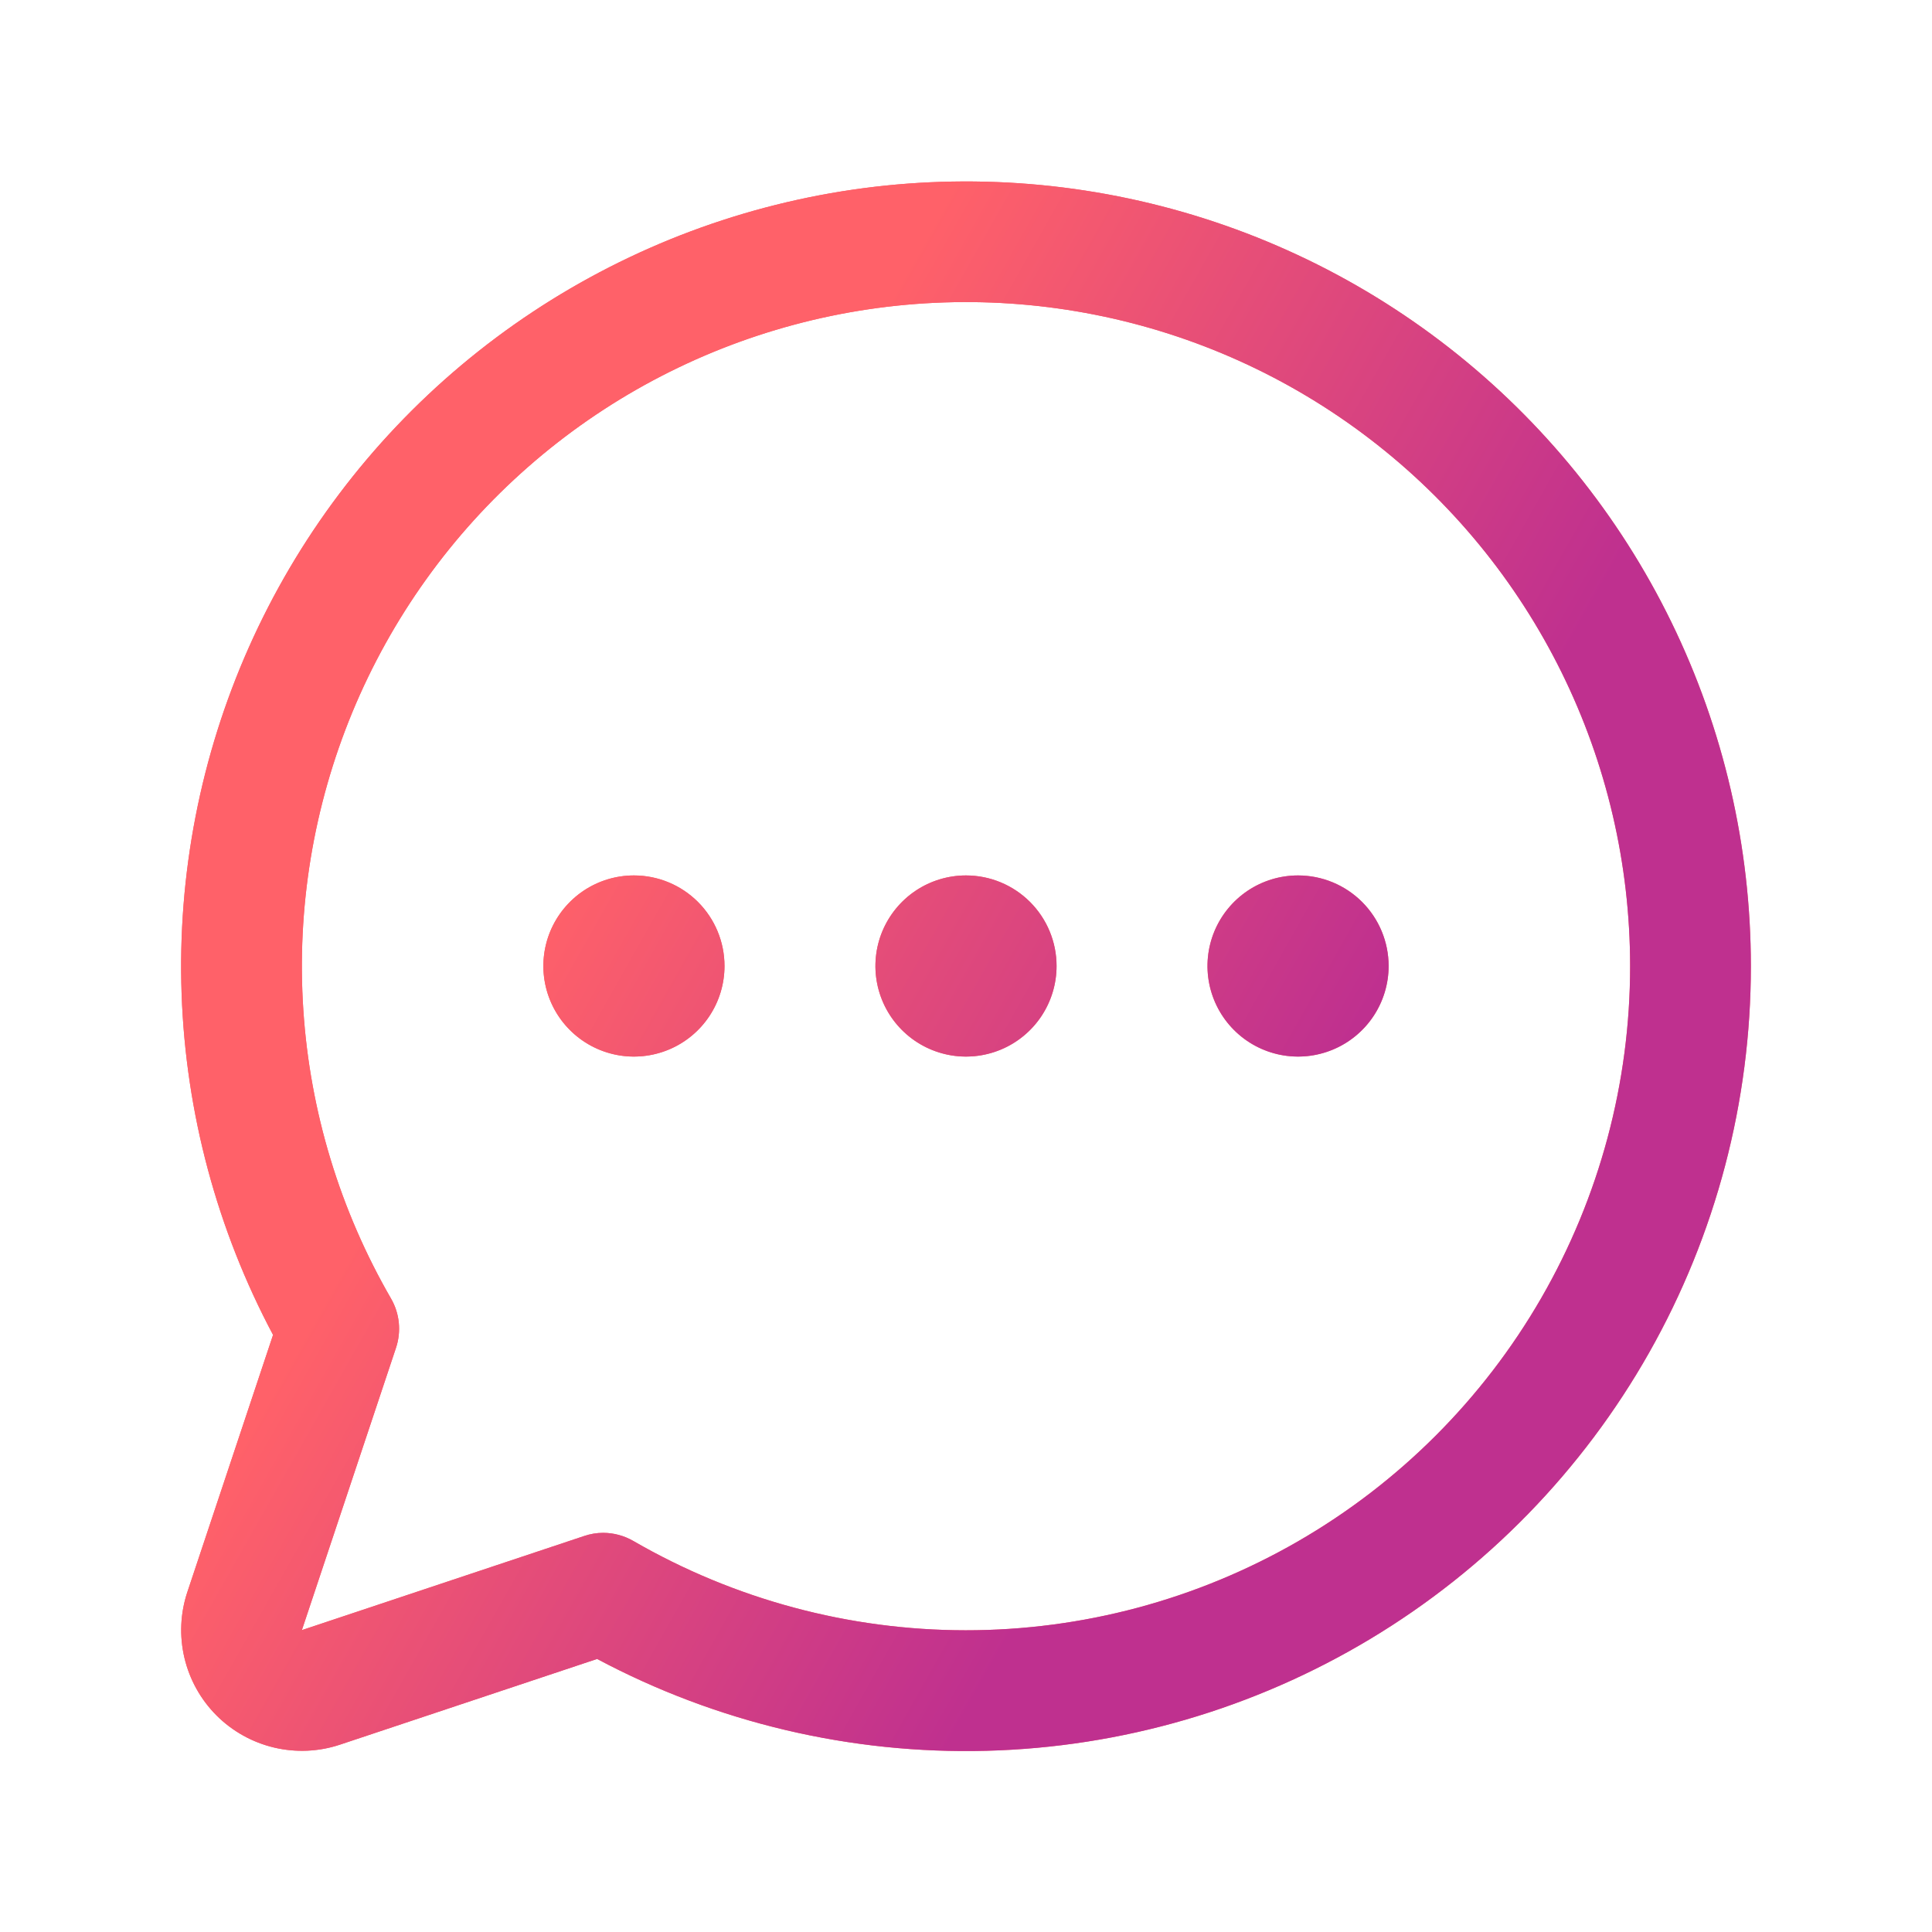
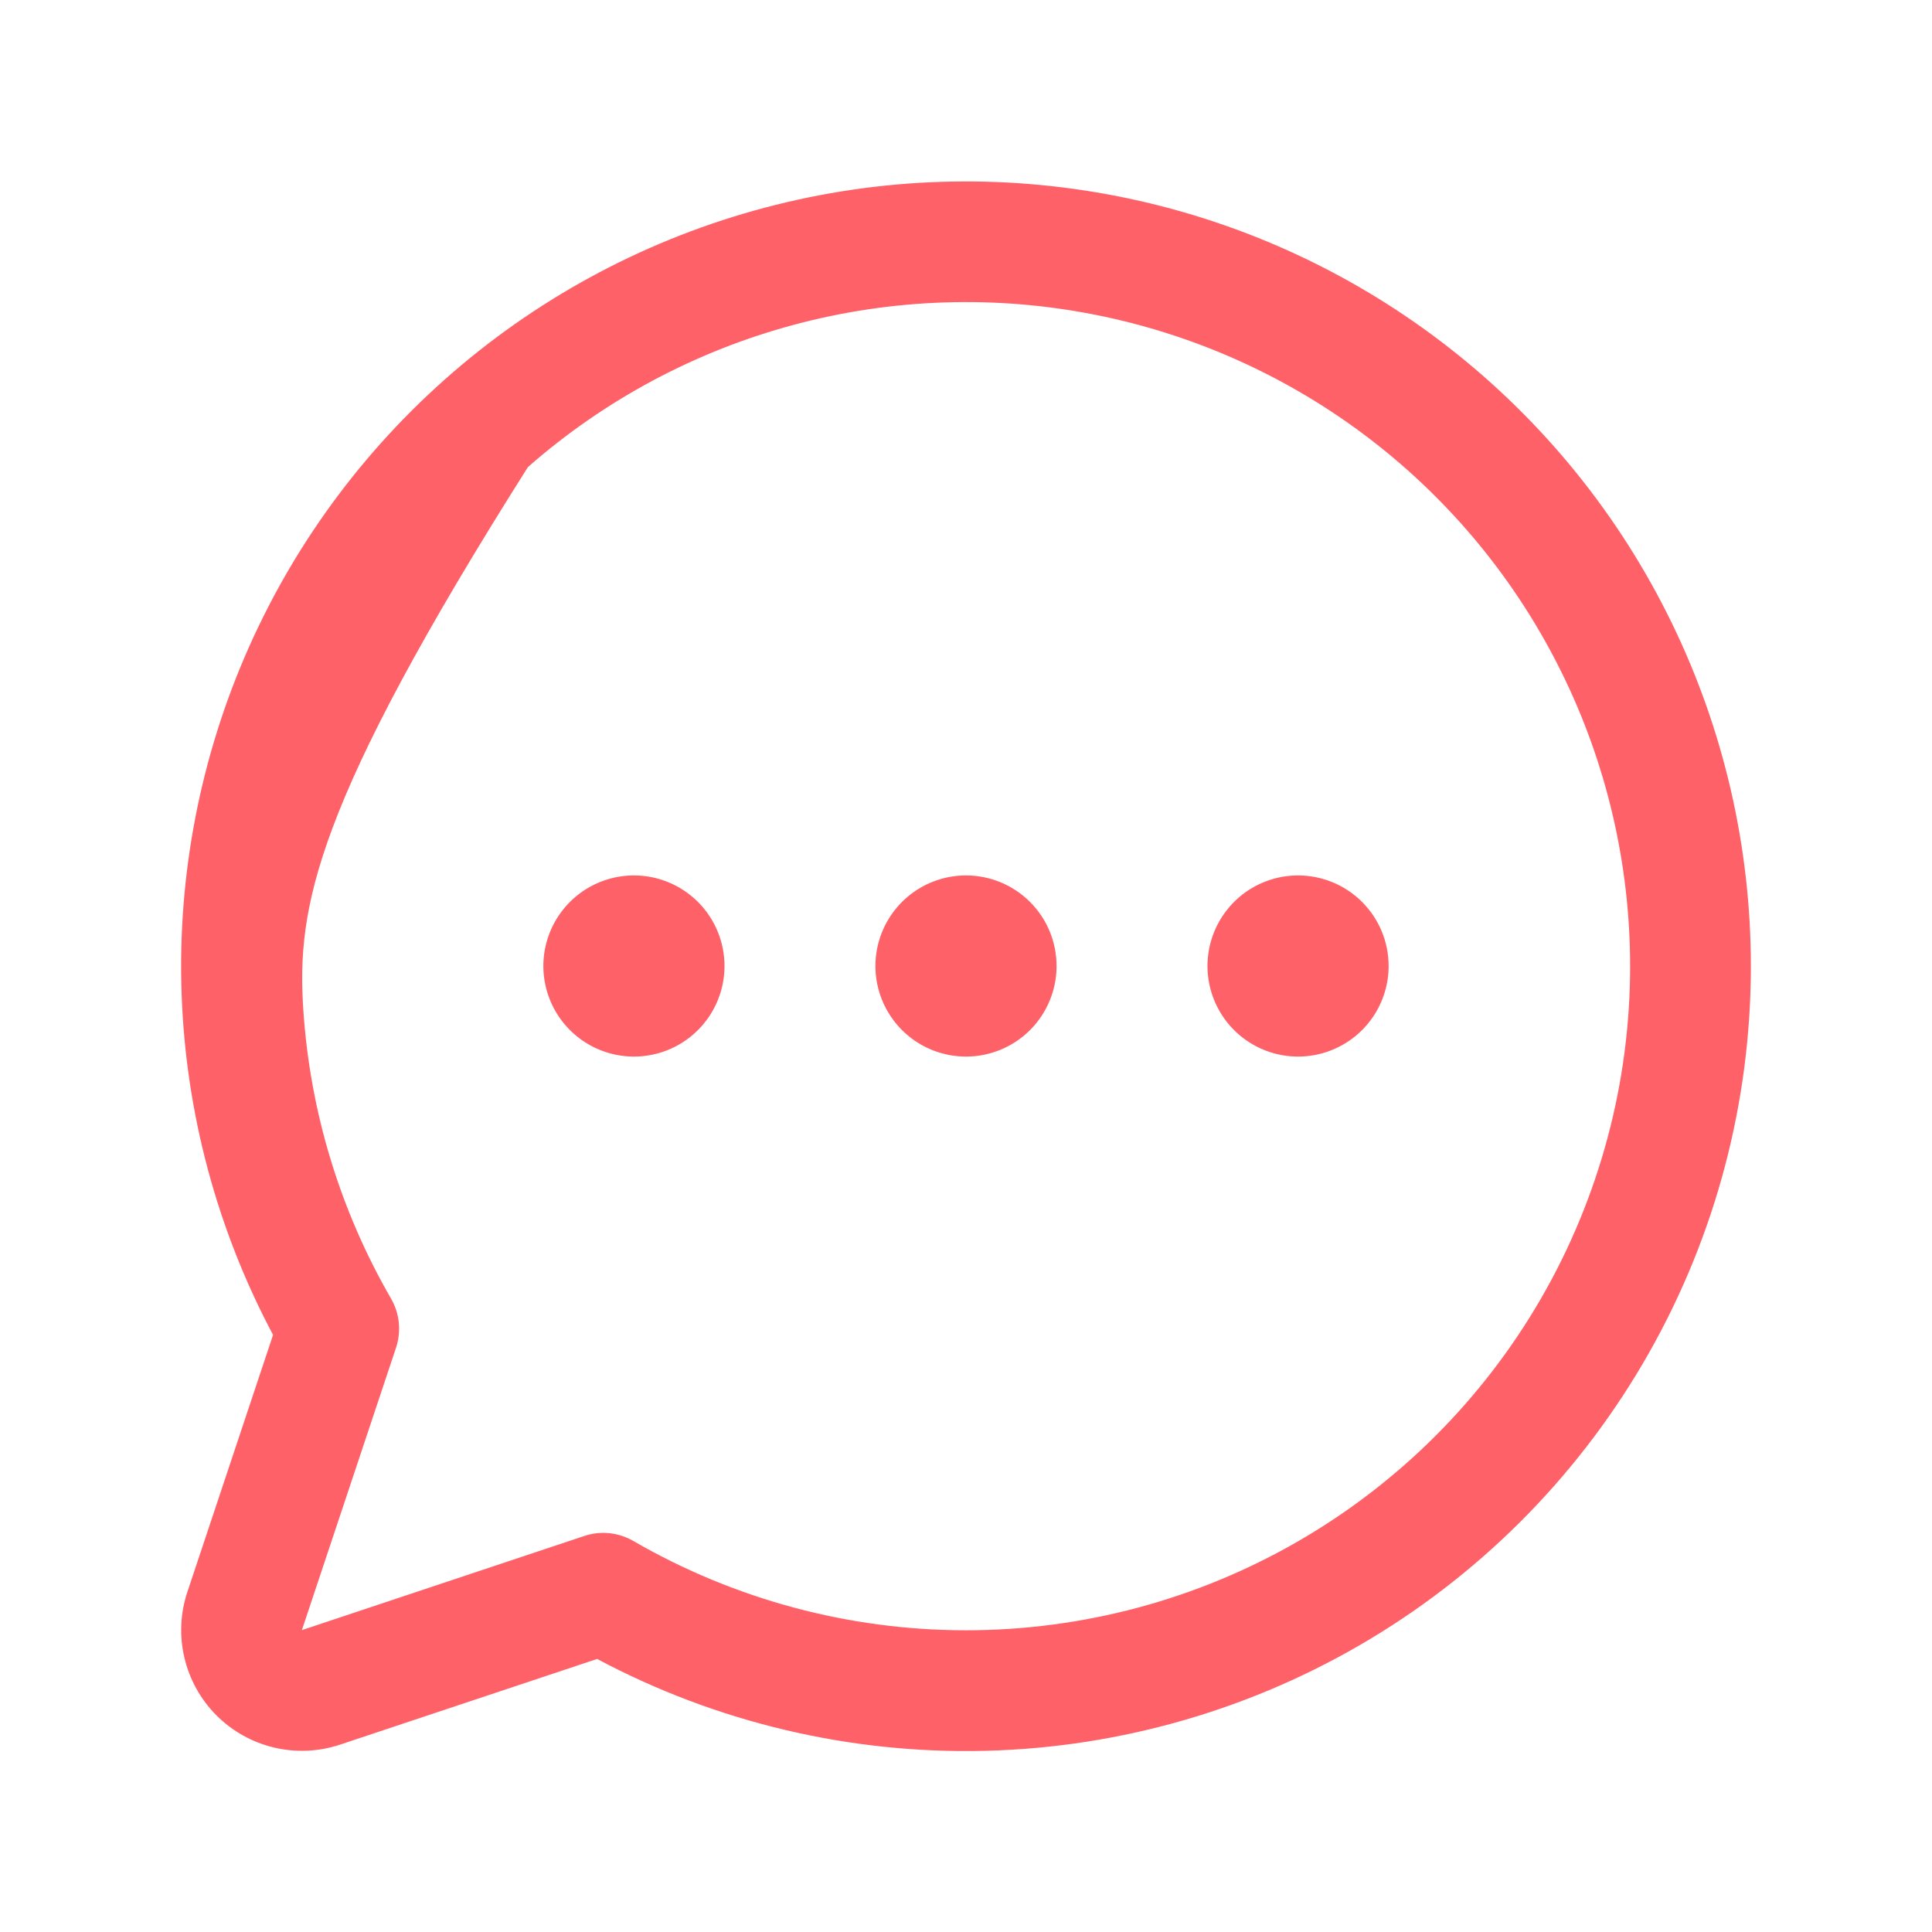
<svg xmlns="http://www.w3.org/2000/svg" width="48" height="48" viewBox="0 0 48 48" fill="none">
-   <path d="M26.25 24C26.25 24.445 26.118 24.88 25.871 25.25C25.624 25.62 25.272 25.909 24.861 26.079C24.45 26.249 23.997 26.294 23.561 26.207C23.125 26.12 22.724 25.906 22.409 25.591C22.094 25.276 21.88 24.875 21.793 24.439C21.706 24.003 21.751 23.55 21.921 23.139C22.092 22.728 22.38 22.377 22.75 22.129C23.12 21.882 23.555 21.75 24 21.75C24.597 21.75 25.169 21.987 25.591 22.409C26.013 22.831 26.25 23.403 26.25 24ZM15.75 21.75C15.305 21.75 14.87 21.882 14.5 22.129C14.13 22.377 13.842 22.728 13.671 23.139C13.501 23.55 13.456 24.003 13.543 24.439C13.63 24.875 13.844 25.276 14.159 25.591C14.474 25.906 14.875 26.12 15.311 26.207C15.748 26.294 16.2 26.249 16.611 26.079C17.022 25.909 17.374 25.62 17.621 25.25C17.868 24.88 18 24.445 18 24C18 23.403 17.763 22.831 17.341 22.409C16.919 21.987 16.347 21.75 15.75 21.75ZM32.25 21.75C31.805 21.75 31.37 21.882 31 22.129C30.63 22.377 30.342 22.728 30.171 23.139C30.001 23.55 29.956 24.003 30.043 24.439C30.13 24.875 30.344 25.276 30.659 25.591C30.974 25.906 31.375 26.12 31.811 26.207C32.248 26.294 32.7 26.249 33.111 26.079C33.522 25.909 33.874 25.62 34.121 25.25C34.368 24.88 34.5 24.445 34.5 24C34.5 23.403 34.263 22.831 33.841 22.409C33.419 21.987 32.847 21.75 32.25 21.75ZM43.5 24C43.501 27.367 42.63 30.676 40.972 33.606C39.314 36.536 36.926 38.988 34.04 40.721C31.154 42.454 27.868 43.411 24.503 43.498C21.137 43.585 17.807 42.799 14.835 41.216L8.451 43.344C7.922 43.521 7.355 43.546 6.812 43.418C6.27 43.29 5.774 43.014 5.38 42.62C4.986 42.226 4.71 41.73 4.582 41.188C4.454 40.645 4.479 40.078 4.656 39.549L6.784 33.165C5.393 30.55 4.616 27.652 4.512 24.692C4.408 21.732 4.98 18.787 6.184 16.08C7.388 13.374 9.193 10.978 11.462 9.073C13.731 7.169 16.404 5.806 19.277 5.089C22.151 4.371 25.151 4.318 28.048 4.933C30.946 5.548 33.665 6.815 36 8.638C38.335 10.461 40.224 12.791 41.523 15.453C42.823 18.115 43.499 21.038 43.5 24ZM40.5 24C40.499 21.469 39.916 18.972 38.796 16.703C37.676 14.433 36.049 12.451 34.04 10.911C32.032 9.371 29.696 8.314 27.213 7.821C24.731 7.328 22.168 7.413 19.724 8.069C17.279 8.725 15.018 9.934 13.116 11.604C11.214 13.273 9.721 15.358 8.753 17.697C7.786 20.036 7.369 22.566 7.536 25.091C7.702 27.617 8.448 30.07 9.714 32.261C9.821 32.445 9.887 32.65 9.908 32.861C9.929 33.072 9.906 33.286 9.838 33.488L7.5 40.5L14.512 38.162C14.665 38.11 14.825 38.083 14.987 38.083C15.25 38.084 15.509 38.154 15.737 38.286C18.245 39.737 21.092 40.502 23.99 40.504C26.887 40.506 29.735 39.744 32.245 38.296C34.755 36.848 36.84 34.764 38.289 32.255C39.738 29.745 40.501 26.898 40.5 24Z" fill="#FF6169" />
-   <path d="M26.25 24C26.25 24.445 26.118 24.88 25.871 25.25C25.624 25.62 25.272 25.909 24.861 26.079C24.45 26.249 23.997 26.294 23.561 26.207C23.125 26.12 22.724 25.906 22.409 25.591C22.094 25.276 21.88 24.875 21.793 24.439C21.706 24.003 21.751 23.55 21.921 23.139C22.092 22.728 22.38 22.377 22.75 22.129C23.12 21.882 23.555 21.75 24 21.75C24.597 21.75 25.169 21.987 25.591 22.409C26.013 22.831 26.25 23.403 26.25 24ZM15.75 21.75C15.305 21.75 14.87 21.882 14.5 22.129C14.13 22.377 13.842 22.728 13.671 23.139C13.501 23.55 13.456 24.003 13.543 24.439C13.63 24.875 13.844 25.276 14.159 25.591C14.474 25.906 14.875 26.12 15.311 26.207C15.748 26.294 16.2 26.249 16.611 26.079C17.022 25.909 17.374 25.62 17.621 25.25C17.868 24.88 18 24.445 18 24C18 23.403 17.763 22.831 17.341 22.409C16.919 21.987 16.347 21.75 15.75 21.75ZM32.25 21.75C31.805 21.75 31.37 21.882 31 22.129C30.63 22.377 30.342 22.728 30.171 23.139C30.001 23.55 29.956 24.003 30.043 24.439C30.13 24.875 30.344 25.276 30.659 25.591C30.974 25.906 31.375 26.12 31.811 26.207C32.248 26.294 32.7 26.249 33.111 26.079C33.522 25.909 33.874 25.62 34.121 25.25C34.368 24.88 34.5 24.445 34.5 24C34.5 23.403 34.263 22.831 33.841 22.409C33.419 21.987 32.847 21.75 32.25 21.75ZM43.5 24C43.501 27.367 42.63 30.676 40.972 33.606C39.314 36.536 36.926 38.988 34.04 40.721C31.154 42.454 27.868 43.411 24.503 43.498C21.137 43.585 17.807 42.799 14.835 41.216L8.451 43.344C7.922 43.521 7.355 43.546 6.812 43.418C6.27 43.29 5.774 43.014 5.38 42.62C4.986 42.226 4.71 41.73 4.582 41.188C4.454 40.645 4.479 40.078 4.656 39.549L6.784 33.165C5.393 30.55 4.616 27.652 4.512 24.692C4.408 21.732 4.98 18.787 6.184 16.08C7.388 13.374 9.193 10.978 11.462 9.073C13.731 7.169 16.404 5.806 19.277 5.089C22.151 4.371 25.151 4.318 28.048 4.933C30.946 5.548 33.665 6.815 36 8.638C38.335 10.461 40.224 12.791 41.523 15.453C42.823 18.115 43.499 21.038 43.5 24ZM40.5 24C40.499 21.469 39.916 18.972 38.796 16.703C37.676 14.433 36.049 12.451 34.04 10.911C32.032 9.371 29.696 8.314 27.213 7.821C24.731 7.328 22.168 7.413 19.724 8.069C17.279 8.725 15.018 9.934 13.116 11.604C11.214 13.273 9.721 15.358 8.753 17.697C7.786 20.036 7.369 22.566 7.536 25.091C7.702 27.617 8.448 30.07 9.714 32.261C9.821 32.445 9.887 32.65 9.908 32.861C9.929 33.072 9.906 33.286 9.838 33.488L7.5 40.5L14.512 38.162C14.665 38.11 14.825 38.083 14.987 38.083C15.25 38.084 15.509 38.154 15.737 38.286C18.245 39.737 21.092 40.502 23.99 40.504C26.887 40.506 29.735 39.744 32.245 38.296C34.755 36.848 36.84 34.764 38.289 32.255C39.738 29.745 40.501 26.898 40.5 24Z" fill="url(#paint0_linear_11222_11379)" />
+   <path d="M26.25 24C26.25 24.445 26.118 24.88 25.871 25.25C25.624 25.62 25.272 25.909 24.861 26.079C24.45 26.249 23.997 26.294 23.561 26.207C23.125 26.12 22.724 25.906 22.409 25.591C22.094 25.276 21.88 24.875 21.793 24.439C21.706 24.003 21.751 23.55 21.921 23.139C22.092 22.728 22.38 22.377 22.75 22.129C23.12 21.882 23.555 21.75 24 21.75C24.597 21.75 25.169 21.987 25.591 22.409C26.013 22.831 26.25 23.403 26.25 24ZM15.75 21.75C15.305 21.75 14.87 21.882 14.5 22.129C14.13 22.377 13.842 22.728 13.671 23.139C13.501 23.55 13.456 24.003 13.543 24.439C13.63 24.875 13.844 25.276 14.159 25.591C14.474 25.906 14.875 26.12 15.311 26.207C15.748 26.294 16.2 26.249 16.611 26.079C17.022 25.909 17.374 25.62 17.621 25.25C17.868 24.88 18 24.445 18 24C18 23.403 17.763 22.831 17.341 22.409C16.919 21.987 16.347 21.75 15.75 21.75ZM32.25 21.75C31.805 21.75 31.37 21.882 31 22.129C30.63 22.377 30.342 22.728 30.171 23.139C30.001 23.55 29.956 24.003 30.043 24.439C30.13 24.875 30.344 25.276 30.659 25.591C30.974 25.906 31.375 26.12 31.811 26.207C32.248 26.294 32.7 26.249 33.111 26.079C33.522 25.909 33.874 25.62 34.121 25.25C34.368 24.88 34.5 24.445 34.5 24C34.5 23.403 34.263 22.831 33.841 22.409C33.419 21.987 32.847 21.75 32.25 21.75ZM43.5 24C43.501 27.367 42.63 30.676 40.972 33.606C39.314 36.536 36.926 38.988 34.04 40.721C31.154 42.454 27.868 43.411 24.503 43.498C21.137 43.585 17.807 42.799 14.835 41.216L8.451 43.344C7.922 43.521 7.355 43.546 6.812 43.418C6.27 43.29 5.774 43.014 5.38 42.62C4.986 42.226 4.71 41.73 4.582 41.188C4.454 40.645 4.479 40.078 4.656 39.549L6.784 33.165C5.393 30.55 4.616 27.652 4.512 24.692C4.408 21.732 4.98 18.787 6.184 16.08C7.388 13.374 9.193 10.978 11.462 9.073C13.731 7.169 16.404 5.806 19.277 5.089C22.151 4.371 25.151 4.318 28.048 4.933C30.946 5.548 33.665 6.815 36 8.638C38.335 10.461 40.224 12.791 41.523 15.453C42.823 18.115 43.499 21.038 43.5 24ZM40.5 24C40.499 21.469 39.916 18.972 38.796 16.703C37.676 14.433 36.049 12.451 34.04 10.911C32.032 9.371 29.696 8.314 27.213 7.821C24.731 7.328 22.168 7.413 19.724 8.069C17.279 8.725 15.018 9.934 13.116 11.604C7.786 20.036 7.369 22.566 7.536 25.091C7.702 27.617 8.448 30.07 9.714 32.261C9.821 32.445 9.887 32.65 9.908 32.861C9.929 33.072 9.906 33.286 9.838 33.488L7.5 40.5L14.512 38.162C14.665 38.11 14.825 38.083 14.987 38.083C15.25 38.084 15.509 38.154 15.737 38.286C18.245 39.737 21.092 40.502 23.99 40.504C26.887 40.506 29.735 39.744 32.245 38.296C34.755 36.848 36.84 34.764 38.289 32.255C39.738 29.745 40.501 26.898 40.5 24Z" fill="#FF6169" />
  <defs>
    <linearGradient id="paint0_linear_11222_11379" x1="8.91" y1="17.293" x2="36.821" y2="33.07" gradientUnits="userSpaceOnUse">
      <stop offset="0.205" stop-color="#FF6169" />
      <stop offset="0.8" stop-color="#BF308F" />
    </linearGradient>
  </defs>
</svg>